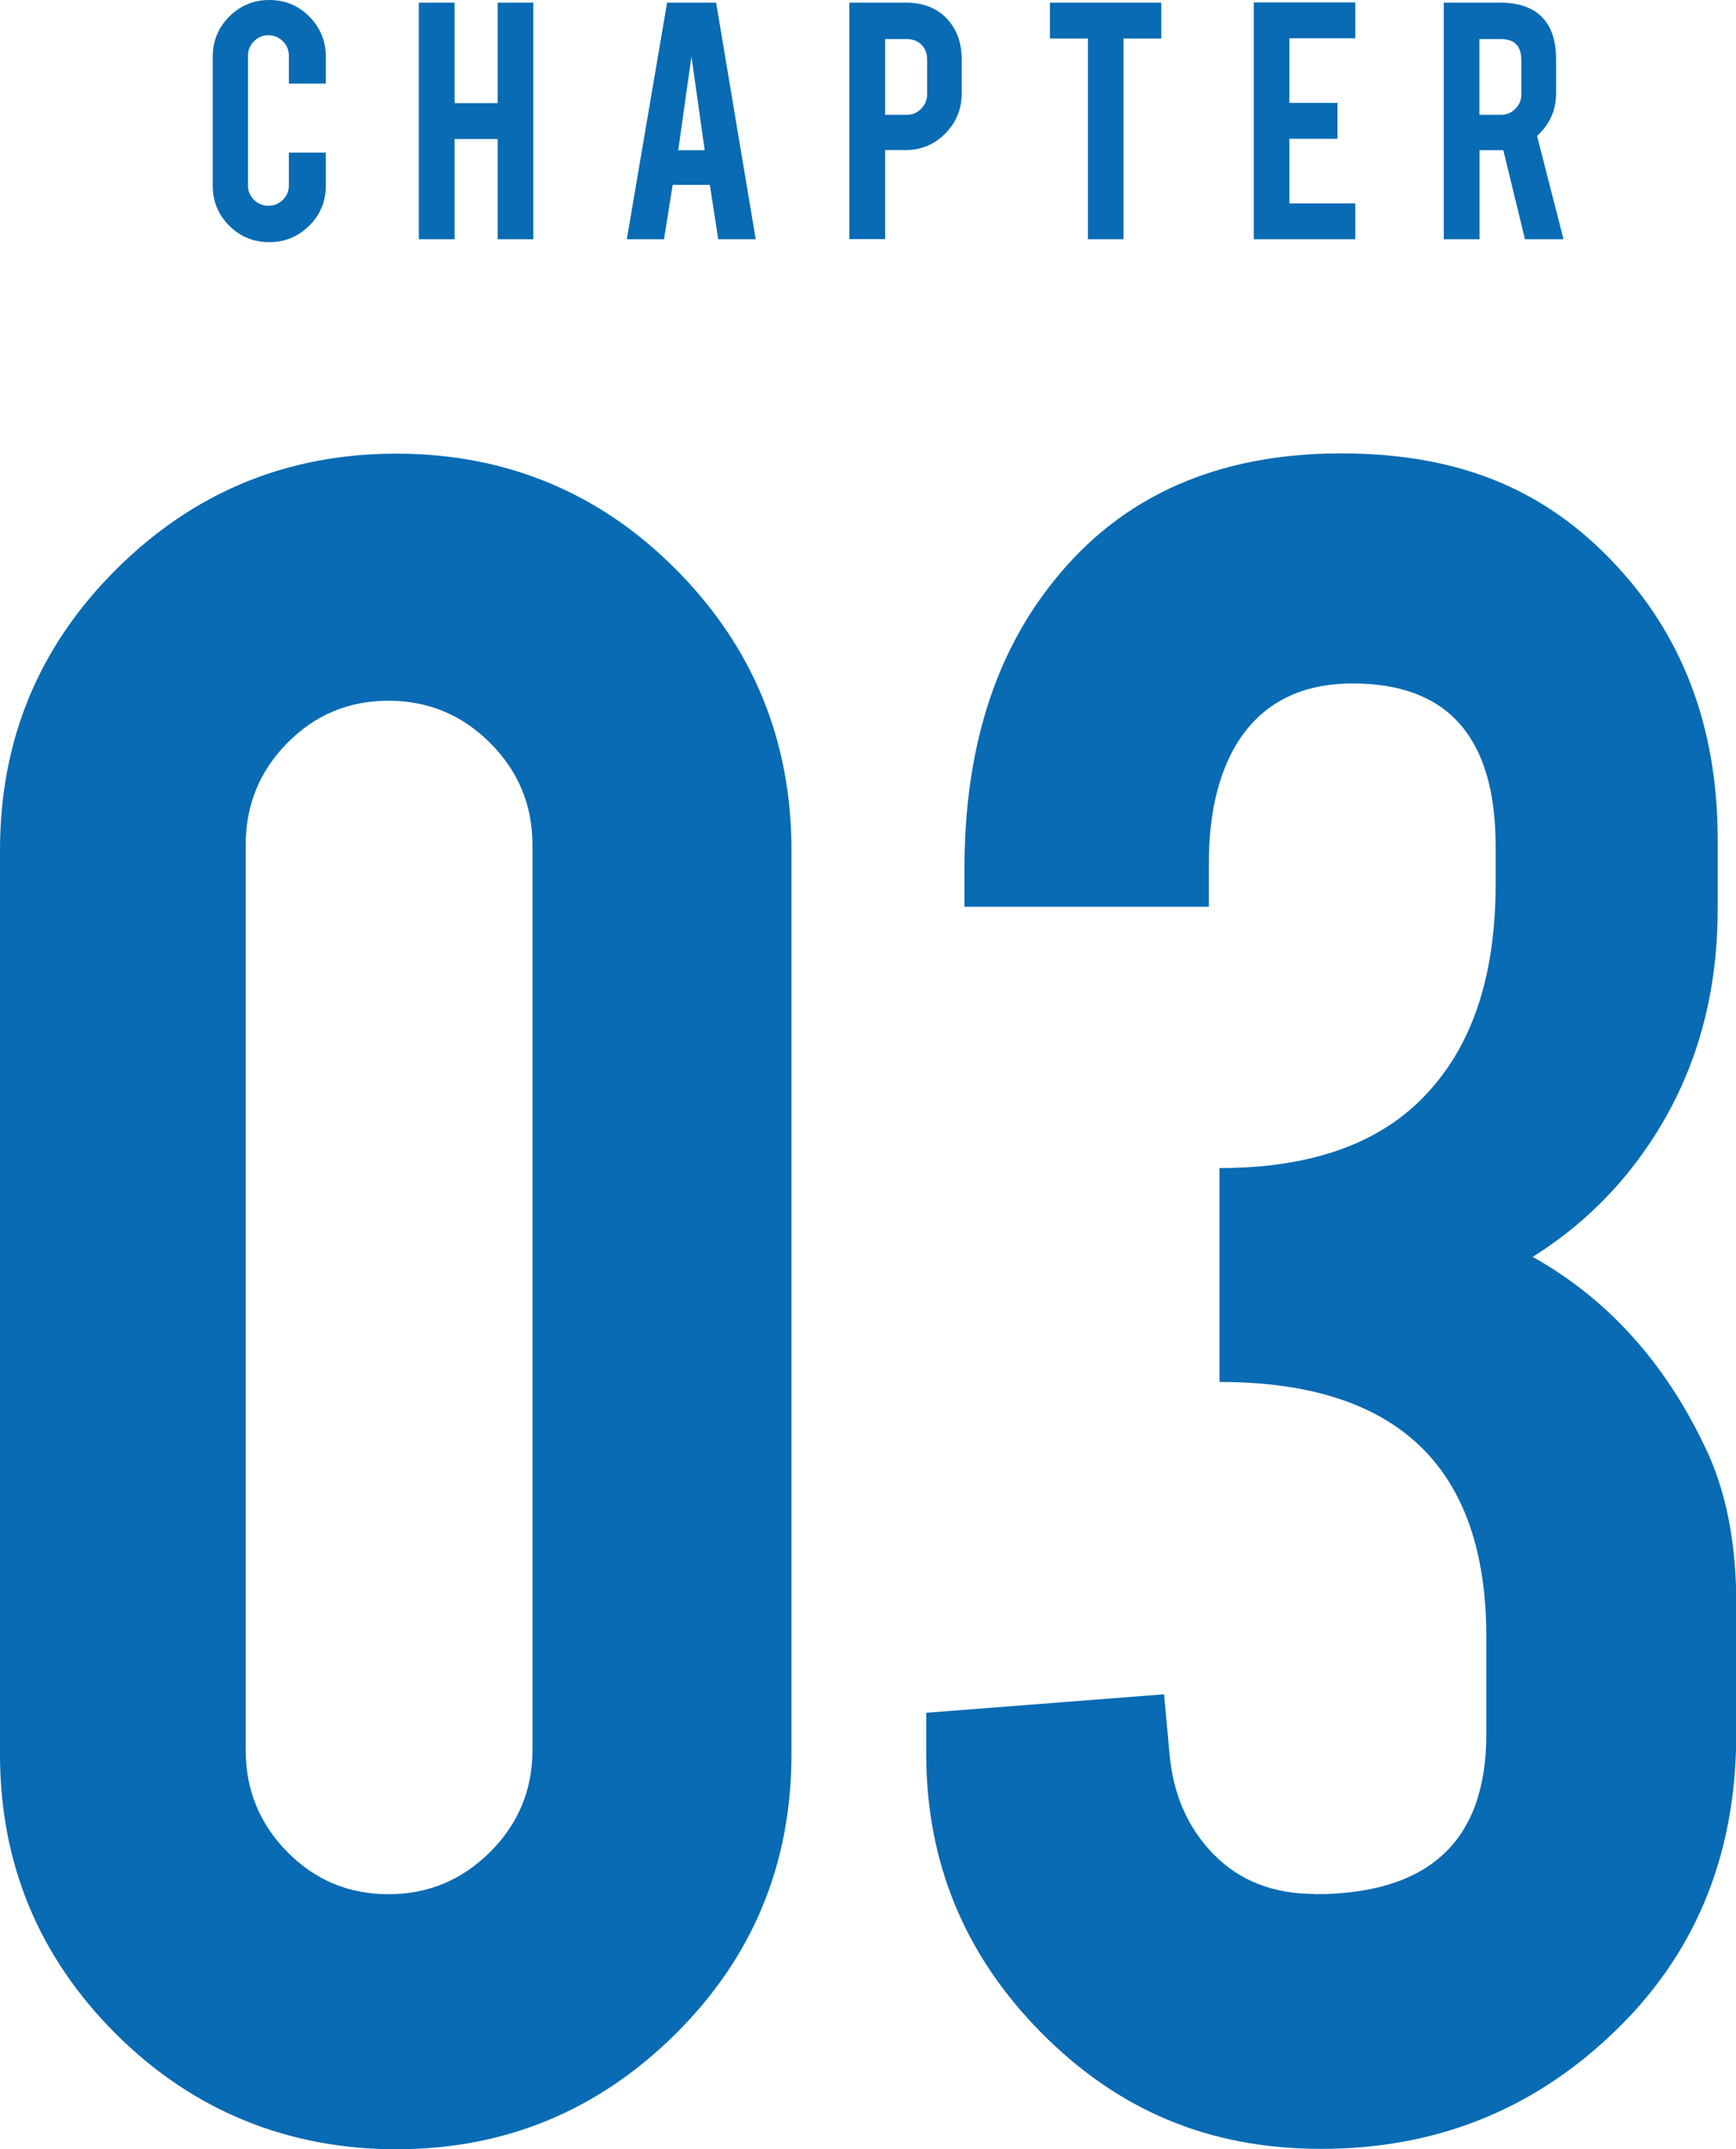
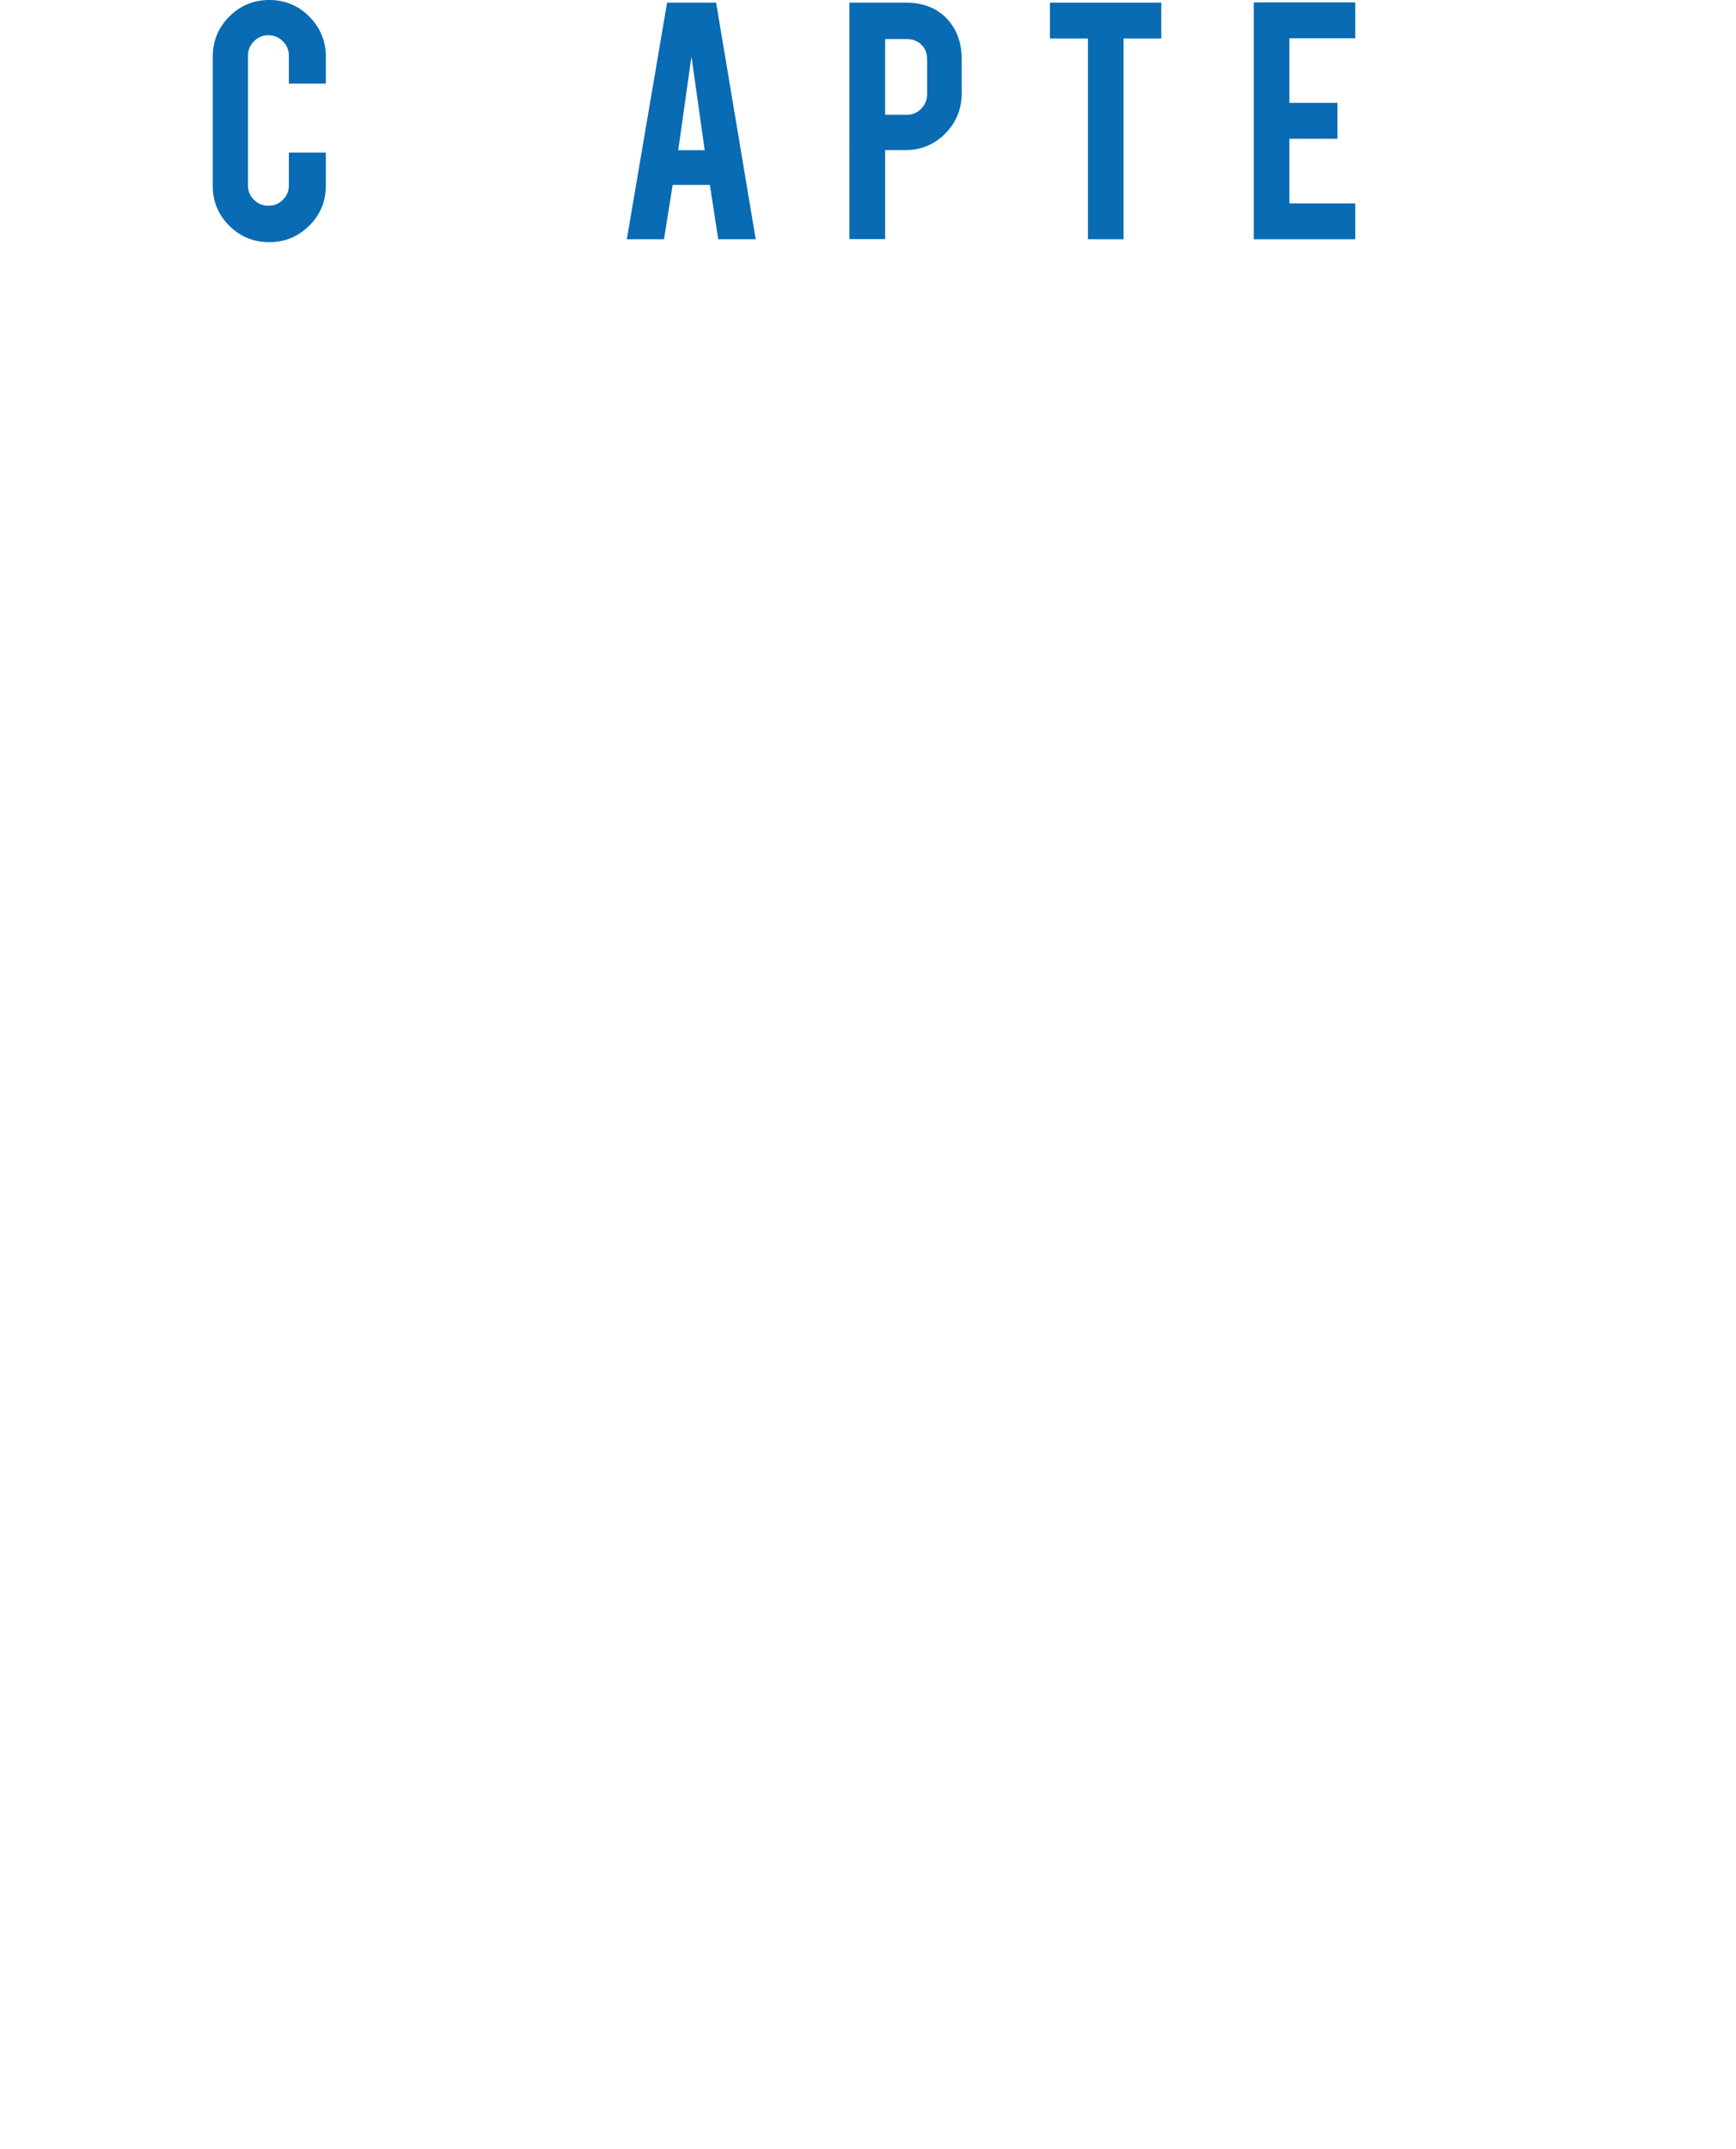
<svg xmlns="http://www.w3.org/2000/svg" id="_レイヤー_2" data-name="レイヤー_2" viewBox="0 0 130.64 161.7">
  <defs>
    <style>
      .cls-1 {
        fill: #086bb3;
      }
    </style>
  </defs>
  <g id="_レイヤー_1-2" data-name="レイヤー_1">
    <g>
-       <path class="cls-1" d="M59.56,131.97c0,8.29-2.92,15.31-8.75,21.08-5.83,5.77-12.83,8.65-20.98,8.65s-15.33-2.9-21.13-8.7c-5.8-5.8-8.7-12.81-8.7-21.03V63.96c0-8.29,2.92-15.33,8.75-21.13,5.83-5.8,12.86-8.7,21.08-8.7s15.31,2.92,21.08,8.75c5.77,5.83,8.65,12.86,8.65,21.08v68.01ZM40.07,63.56c0-2.98-1.06-5.53-3.18-7.66-2.12-2.12-4.67-3.18-7.66-3.18s-5.52,1.06-7.61,3.18c-2.09,2.12-3.13,4.67-3.13,7.66v68.11c0,2.98,1.04,5.54,3.13,7.66,2.09,2.12,4.62,3.18,7.61,3.18s5.53-1.06,7.66-3.18c2.12-2.12,3.18-4.67,3.18-7.66V63.56Z" />
-       <path class="cls-1" d="M98.92,142.51c8.62,0,12.93-4,12.93-12.02v-7.35c0-12.78-6.7-19.17-20.08-19.17v-16.09c7.22,0,12.56-2.02,16.01-6.06,3.18-3.64,4.77-8.74,4.77-15.3v-2.88c0-8.14-3.58-12.22-10.74-12.22-3.98,0-6.89,1.52-8.75,4.55-1.39,2.31-2.09,5.31-2.09,8.99v3.26h-18.39v-2.88c0-8.88,2.25-16.11,6.76-21.68,5.1-6.36,12.29-9.55,21.58-9.55s15.88,2.98,21.18,8.95c4.77,5.37,7.16,12.07,7.16,20.08v5.27c0,7.76-2.32,14.45-6.96,20.08-1.99,2.39-4.31,4.41-6.96,6.07,5.57,3.12,9.88,7.85,12.93,14.22,1.59,3.25,2.39,7.19,2.39,11.83v9.84c0,9.21-3.15,16.77-9.45,22.67-6.03,5.7-13.29,8.55-21.78,8.55s-15.31-2.92-21.08-8.75c-5.77-5.83-8.65-12.83-8.65-20.98v-3.08l17.9-1.39.4,4.38c.26,3.12,1.38,5.67,3.33,7.66,1.95,1.99,4.49,2.98,7.61,2.98Z" />
-     </g>
+       </g>
    <g>
      <path class="cls-1" d="M20.27,18.22c-1.18,0-2.19-.41-3.02-1.24s-1.24-1.83-1.24-3V4.26c0-1.18.42-2.19,1.25-3.02.83-.83,1.84-1.24,3.01-1.24s2.19.42,3.01,1.25c.82.83,1.24,1.84,1.24,3.01v2.03h-2.78v-2.09c0-.43-.15-.79-.45-1.09s-.67-.46-1.09-.46-.79.15-1.09.46c-.3.3-.45.67-.45,1.09v9.74c0,.43.15.79.45,1.09.3.3.66.45,1.09.45s.79-.15,1.09-.45c.3-.3.45-.66.45-1.09v-2.46h2.78v2.49c0,1.18-.42,2.19-1.25,3.01-.83.82-1.83,1.24-3,1.24Z" />
-       <path class="cls-1" d="M34.21,10.46v7.54h-2.69V.2h2.69v7.56h3.24V.2h2.68v17.8h-2.68v-7.54h-3.24Z" />
      <path class="cls-1" d="M50.62,13.91l-.65,4.09h-2.8L50.2.2h3.69l2.98,17.8h-2.82l-.63-4.09h-2.8ZM52.03,4.28l-.99,7.02h1.99l-.99-7.02Z" />
      <path class="cls-1" d="M68.17.2c1.31,0,2.35.41,3.12,1.24.72.79,1.08,1.79,1.08,3.01v2.58c0,1.17-.41,2.18-1.23,3.01s-1.81,1.25-2.98,1.25h-1.55v6.7h-2.69V.2h4.23ZM69.77,4.49c0-.46-.14-.84-.42-1.12-.28-.28-.65-.43-1.12-.43h-1.62v5.7h1.62c.43,0,.79-.15,1.09-.46.3-.3.45-.67.45-1.09v-2.6Z" />
      <path class="cls-1" d="M81.87,2.9h-2.86V.2h8.38v2.7h-2.84v15.1h-2.68V2.9Z" />
      <path class="cls-1" d="M94.35,18V.18h7.64v2.7h-4.96v4.86h3.62v2.7h-3.62v4.86h4.96v2.7h-7.64Z" />
-       <path class="cls-1" d="M112.88.2c1.5,0,2.59.41,3.3,1.24.62.72.92,1.72.92,3.01v2.58c0,1.26-.48,2.33-1.43,3.2l1.99,7.77h-2.9l-1.63-6.7h-1.79v6.7h-2.69V.2h4.23ZM114.48,4.49c0-1.03-.51-1.55-1.53-1.55h-1.62v5.7h1.62c.43,0,.79-.15,1.09-.46.3-.3.45-.67.45-1.09v-2.6Z" />
    </g>
  </g>
</svg>